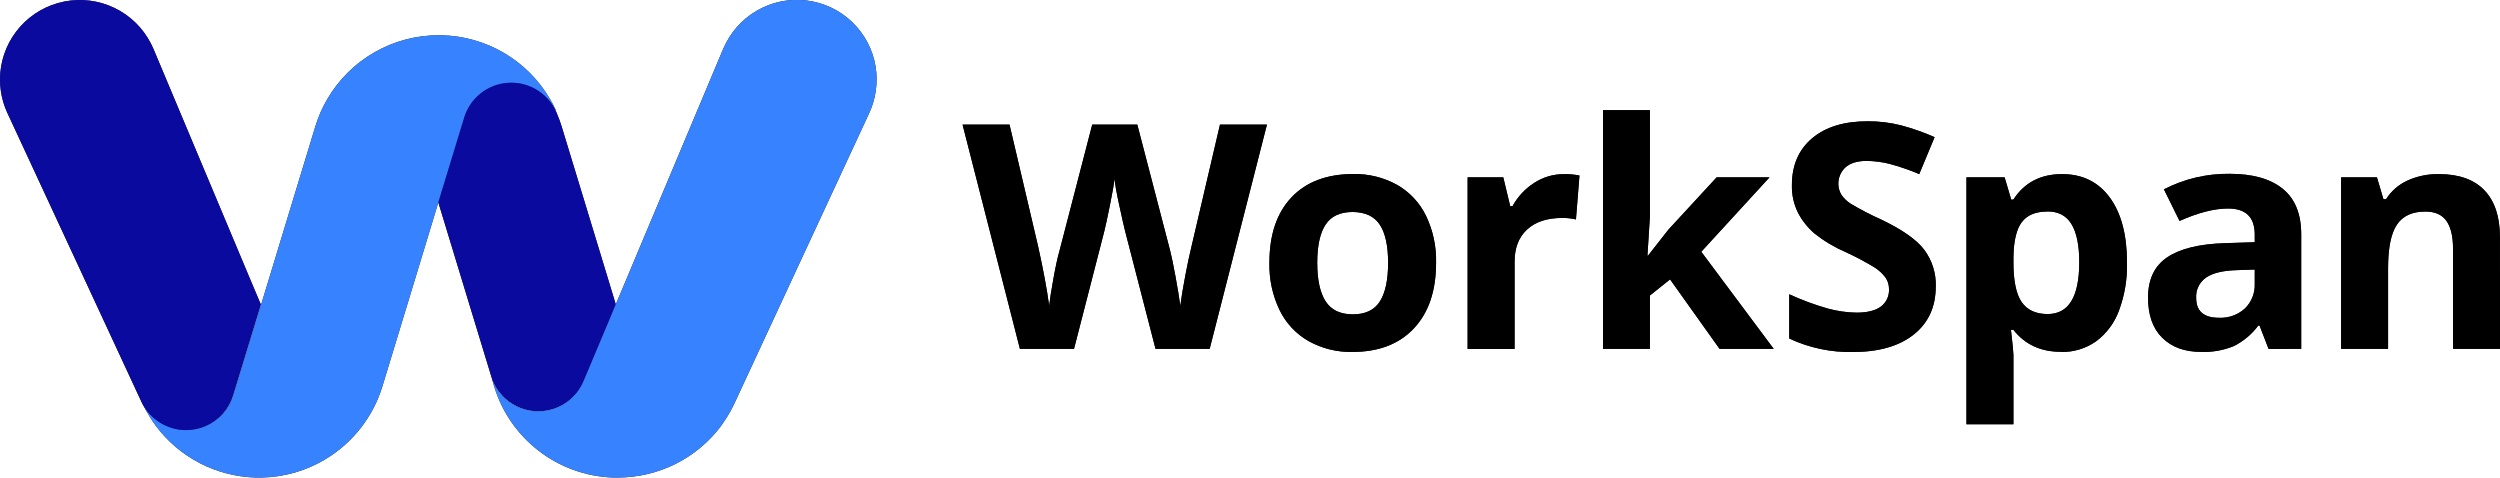
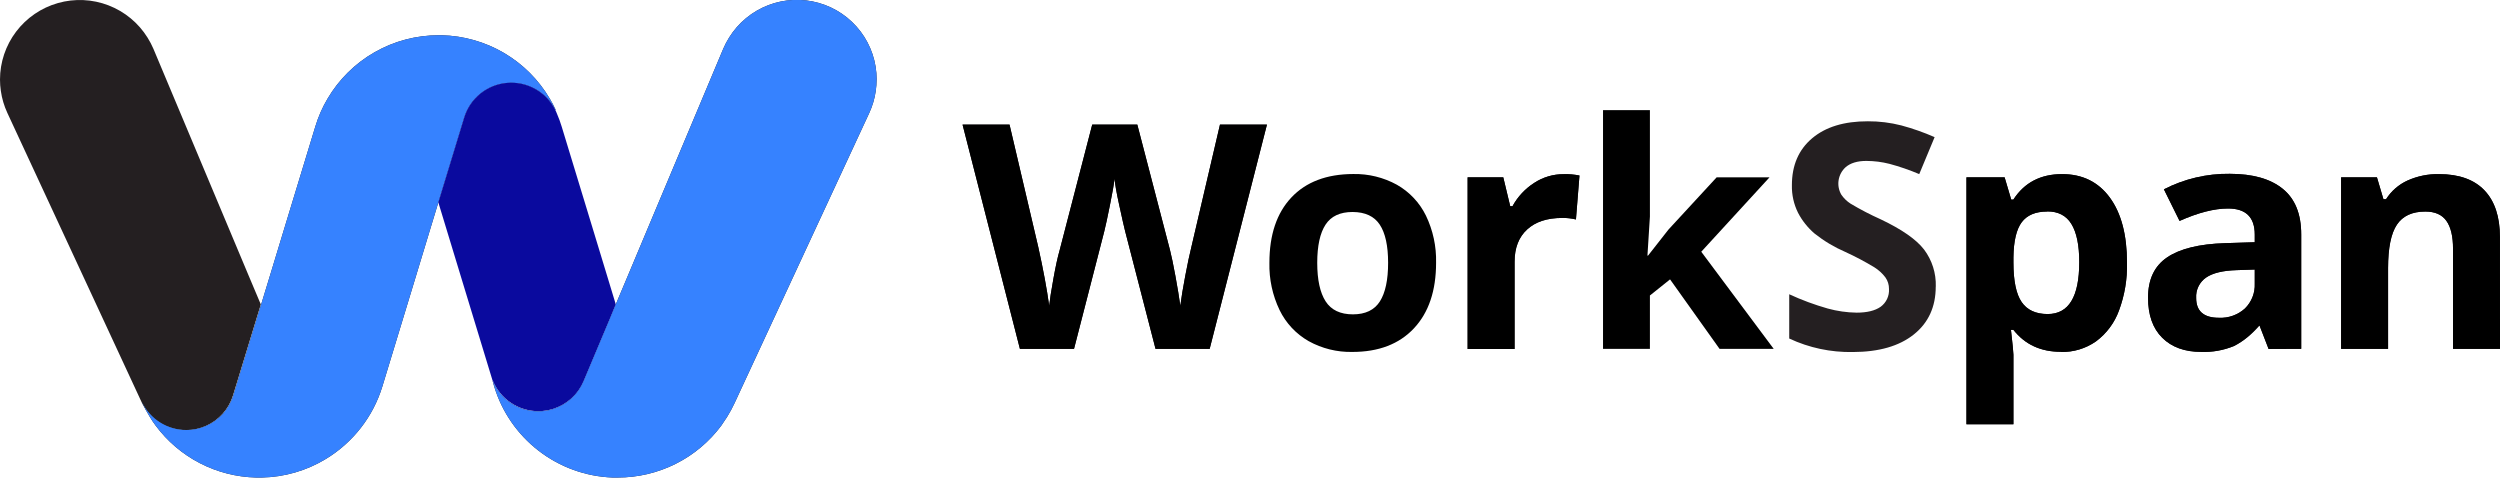
<svg xmlns="http://www.w3.org/2000/svg" width="623" height="119" viewBox="0 0 623 119" fill="none">
  <path d="M138.38 27.407C137.288 25.22 135.564 23.409 133.43 22.209C131.297 21.008 128.851 20.474 126.41 20.673C123.969 20.873 121.644 21.797 119.735 23.328C117.825 24.859 116.419 26.926 115.698 29.261L109.845 48.455L109.238 50.441L106.37 59.866L102.601 72.277L95.285 96.303C92.975 103.842 87.967 110.271 81.215 114.365V114.365C76.401 117.293 70.894 118.893 65.257 119.001C65.023 119.001 64.788 119.001 64.525 119.001H63.793C58.91 118.884 54.118 117.656 49.782 115.41C45.447 113.164 41.683 109.96 38.777 106.042C38.265 105.348 37.768 104.626 37.314 103.852C36.616 102.733 35.988 101.573 35.434 100.377V100.296C36.443 102.356 38.011 104.092 39.961 105.305C41.91 106.518 44.162 107.161 46.46 107.159C48.164 107.16 49.85 106.802 51.406 106.108C53.016 105.397 54.453 104.348 55.62 103.033C56.787 101.718 57.655 100.167 58.167 98.486L64.02 79.329L65.088 75.839L67.496 67.955L71.264 55.544L78.581 31.517C79.309 29.105 80.326 26.788 81.61 24.618C84.441 19.793 88.489 15.792 93.352 13.014C98.215 10.236 103.722 8.777 109.326 8.783H110.057C115.529 8.908 120.879 10.427 125.597 13.196C130.315 15.965 134.244 19.892 137.012 24.604C137.553 25.494 138.042 26.416 138.475 27.363" fill="#241F21" />
  <path d="M64.995 75.868L63.926 79.357L58.073 98.514C57.561 100.194 56.692 101.745 55.525 103.06C54.359 104.375 52.922 105.424 51.312 106.136C49.756 106.829 48.071 107.187 46.366 107.187C44.069 107.189 41.817 106.546 39.867 105.333C37.918 104.12 36.349 102.384 35.34 100.325L35.296 100.23C35.208 100.04 35.12 99.85 35.04 99.66C35.04 99.74 35.106 99.821 35.142 99.901L1.837 28.151C1.024 26.401 0.474 24.541 0.205 22.631C0.071 21.703 0.002 20.766 0 19.828C0.003 15.517 1.412 11.325 4.016 7.885C6.62 4.445 10.276 1.945 14.431 0.763C18.586 -0.418 23.014 -0.217 27.044 1.337C31.074 2.89 34.487 5.712 36.767 9.373C37.327 10.264 37.816 11.196 38.23 12.162L56.588 55.878L61.797 68.289L64.995 75.868Z" fill="#241F21" />
-   <path d="M153.453 75.861L151.99 79.431L145.456 94.959C144.758 96.617 143.703 98.102 142.365 99.307C141.027 100.512 139.439 101.408 137.715 101.931C136.617 102.261 135.48 102.44 134.334 102.464C131.849 102.497 129.412 101.776 127.347 100.397C125.281 99.018 123.684 97.045 122.766 94.74C122.884 95.251 123.023 95.762 123.176 96.258L115.859 72.232L112.084 59.821L109.23 50.433L109.838 48.447L115.691 29.253C116.408 26.915 117.812 24.844 119.721 23.31C121.63 21.776 123.957 20.849 126.399 20.649C128.842 20.448 131.289 20.983 133.424 22.186C135.559 23.388 137.283 25.201 138.373 27.392L138.578 27.815C138.658 28.02 138.746 28.217 138.827 28.421C139.265 29.439 139.646 30.479 139.968 31.539L147.285 55.565L151.06 67.976L153.453 75.861Z" fill="#241F21" />
  <path d="M218.449 19.828C218.447 20.776 218.379 21.723 218.244 22.661C217.971 24.56 217.424 26.409 216.62 28.151L183.065 100.427C182.511 101.623 181.883 102.784 181.185 103.902C180.724 104.632 180.226 105.363 179.721 106.093C176.726 110.106 172.83 113.363 168.346 115.604C163.863 117.846 158.915 119.009 153.9 119C153.703 119 153.498 119 153.293 119H152.693H152.591C145.93 118.734 139.518 116.407 134.242 112.341C128.966 108.275 125.089 102.673 123.148 96.31C122.994 95.813 122.855 95.302 122.738 94.791C123.654 97.097 125.251 99.071 127.317 100.451C129.383 101.83 131.82 102.55 134.306 102.515C135.452 102.491 136.589 102.312 137.686 101.982C139.411 101.459 140.999 100.563 142.337 99.358C143.675 98.153 144.73 96.669 145.428 95.01L151.961 79.482L153.425 75.919L156.651 68.261L161.861 55.85L180.241 12.134C180.655 11.167 181.144 10.235 181.704 9.345C183.982 5.681 187.394 2.858 191.424 1.303C195.455 -0.252 199.883 -0.454 204.038 0.728C208.194 1.91 211.85 4.411 214.453 7.852C217.056 11.294 218.464 15.488 218.463 19.799" fill="#241F21" />
  <path d="M301.45 86.936H287.958L280.371 57.573C280.085 56.529 279.639 54.368 278.907 51.098C278.176 47.827 277.839 45.622 277.744 44.527C277.593 45.91 277.208 48.121 276.588 51.163C275.981 54.208 275.505 56.383 275.176 57.683L267.647 86.936H254.162L239.865 31.043H251.572L258.735 61.552C259.984 67.188 260.891 72.07 261.457 76.197C261.608 74.737 261.959 72.486 262.511 69.444C263.059 66.4 263.572 64.034 264.062 62.355L272.183 31.043H283.415L291.573 62.355C291.934 63.757 292.38 65.898 292.912 68.78C293.443 71.661 293.851 74.134 294.134 76.197C294.39 74.204 294.799 71.729 295.363 68.758C295.926 65.787 296.431 63.385 296.892 61.552L304.019 31.043H315.725L301.45 86.936Z" fill="#241F21" />
-   <path d="M328.254 65.487C328.254 69.721 328.949 72.921 330.339 75.087C331.73 77.253 333.998 78.336 337.144 78.336C340.261 78.336 342.502 77.26 343.868 75.109C345.234 72.958 345.917 69.75 345.917 65.487C345.917 61.257 345.226 58.094 343.846 55.996C342.466 53.898 340.205 52.842 337.063 52.828C333.946 52.828 331.7 53.879 330.325 55.981C328.949 58.084 328.259 61.252 328.254 65.487ZM357.872 65.487C357.872 72.451 356.033 77.895 352.355 81.818C348.678 85.741 343.556 87.703 336.99 87.703C333.189 87.781 329.434 86.851 326.11 85.009C322.967 83.215 320.442 80.515 318.867 77.263C317.108 73.59 316.241 69.556 316.335 65.487C316.335 58.507 318.162 53.081 321.815 49.206C325.469 45.332 330.603 43.385 337.217 43.366C341.018 43.288 344.773 44.21 348.104 46.038C351.237 47.815 353.759 50.494 355.341 53.725C357.101 57.382 357.968 61.402 357.872 65.457" fill="#241F21" />
  <path d="M389.662 43.388C390.985 43.364 392.307 43.481 393.605 43.738L392.727 54.689C391.599 54.417 390.441 54.29 389.281 54.31C385.55 54.31 382.642 55.266 380.56 57.179C378.477 59.092 377.435 61.768 377.435 65.209V86.965H365.729V44.191H374.618L376.345 51.382H376.916C378.2 49.035 380.051 47.045 382.301 45.593C384.489 44.151 387.055 43.389 389.676 43.403" fill="#241F21" />
-   <path d="M410.697 63.69L415.796 57.192L427.789 44.19H440.966L423.955 62.733L442.005 86.935H428.513L416.177 69.618L411.158 73.633V86.935H399.473V27.449H411.158V53.98L410.543 63.69H410.697Z" fill="#241F21" />
  <path d="M482.386 71.415C482.386 76.462 480.566 80.439 476.927 83.344C473.288 86.25 468.225 87.71 461.738 87.725C456.261 87.832 450.834 86.68 445.875 84.359V73.328C448.975 74.761 452.182 75.949 455.467 76.883C457.809 77.53 460.223 77.876 462.652 77.913C465.262 77.913 467.262 77.426 468.652 76.452C469.344 75.947 469.897 75.276 470.261 74.502C470.625 73.728 470.789 72.875 470.737 72.021C470.753 70.975 470.433 69.951 469.823 69.101C469.075 68.126 468.161 67.291 467.123 66.633C464.778 65.21 462.352 63.926 459.857 62.786C457.105 61.597 454.521 60.05 452.175 58.186C450.489 56.743 449.095 54.991 448.07 53.025C447.009 50.89 446.484 48.53 446.541 46.148C446.541 41.198 448.219 37.304 451.575 34.467C454.931 31.629 459.565 30.215 465.477 30.225C468.287 30.212 471.088 30.558 473.81 31.254C476.646 32.018 479.42 32.994 482.108 34.175L478.274 43.388C475.866 42.364 473.389 41.511 470.862 40.833C468.977 40.354 467.041 40.108 465.096 40.103C462.843 40.103 461.123 40.628 459.923 41.672C458.992 42.518 458.378 43.656 458.182 44.897C457.987 46.138 458.221 47.408 458.848 48.498C459.46 49.399 460.249 50.167 461.167 50.754C463.598 52.204 466.112 53.511 468.696 54.667C473.94 57.159 477.532 59.663 479.474 62.18C481.471 64.838 482.503 68.094 482.4 71.415" fill="#241F21" />
  <path d="M510.138 52.717C507.255 52.717 505.141 53.608 503.817 55.374C502.492 57.141 501.797 60.076 501.746 64.135V65.413C501.746 69.998 502.429 73.285 503.795 75.276C505.16 77.266 507.326 78.262 510.292 78.262C515.531 78.262 518.15 73.952 518.15 65.332C518.15 61.127 517.504 57.964 516.211 55.842C514.918 53.719 512.894 52.668 510.138 52.688M513.584 87.672C508.56 87.672 504.614 85.85 501.746 82.204H501.131C501.541 85.772 501.746 87.838 501.746 88.402V105.719H490.039V44.19H499.551L501.197 49.738H501.731C504.468 45.504 508.516 43.387 513.877 43.387C518.94 43.387 522.901 45.334 525.759 49.227C528.618 53.121 530.047 58.535 530.047 65.471C530.146 69.533 529.468 73.577 528.05 77.386C526.936 80.453 524.944 83.126 522.321 85.073C519.765 86.859 516.704 87.782 513.584 87.709" fill="#241F21" />
  <path d="M561.882 67.166L557.36 67.32C553.946 67.422 551.417 68.033 549.773 69.152C548.951 69.717 548.29 70.484 547.854 71.38C547.418 72.276 547.222 73.269 547.285 74.263C547.285 77.548 549.175 79.191 552.956 79.191C554.139 79.249 555.322 79.073 556.437 78.673C557.552 78.273 558.577 77.658 559.453 76.862C560.269 76.055 560.907 75.087 561.325 74.019C561.743 72.952 561.933 71.808 561.882 70.663V67.166ZM565.336 86.966L563.075 81.125H562.767C561.168 83.276 559.089 85.025 556.695 86.236C554.115 87.294 551.339 87.791 548.551 87.696C544.439 87.696 541.2 86.523 538.834 84.177C536.469 81.831 535.288 78.492 535.293 74.16C535.293 69.624 536.883 66.281 540.064 64.129C543.244 61.978 548.039 60.8 554.448 60.596L561.882 60.362V58.457C561.882 54.12 559.66 51.954 555.217 51.959C551.802 51.959 547.778 52.991 543.144 55.055L539.244 47.177C544.312 44.569 549.946 43.242 555.648 43.315C561.389 43.315 565.797 44.564 568.87 47.061C571.943 49.557 573.474 53.356 573.465 58.457V86.929L565.336 86.966Z" fill="#241F21" />
  <path d="M623.001 86.936H611.294V61.975C611.294 58.887 610.738 56.572 609.64 55.032C608.543 53.492 606.794 52.718 604.394 52.718C601.121 52.718 598.758 53.808 597.304 55.989C595.841 58.179 595.109 61.778 595.109 66.83V86.936H583.402V44.191H592.336L593.953 49.644H594.604C595.901 47.6 597.767 45.979 599.975 44.979C602.426 43.884 605.089 43.34 607.774 43.388C612.76 43.388 616.54 44.733 619.115 47.425C621.691 50.116 622.981 54.01 622.986 59.106L623.001 86.936Z" fill="#241F21" />
  <path d="M138.38 27.407C137.288 25.22 135.564 23.409 133.43 22.209C131.297 21.008 128.851 20.474 126.41 20.673C123.969 20.873 121.644 21.797 119.735 23.328C117.825 24.859 116.419 26.926 115.698 29.261L109.845 48.455L109.238 50.441L106.37 59.866L102.601 72.277L95.285 96.303C92.975 103.842 87.967 110.271 81.215 114.365V114.365C76.401 117.293 70.894 118.893 65.257 119.001C65.023 119.001 64.788 119.001 64.525 119.001H63.793C58.91 118.884 54.118 117.656 49.782 115.41C45.447 113.164 41.683 109.96 38.777 106.042C38.265 105.348 37.768 104.626 37.314 103.852C36.616 102.733 35.988 101.573 35.434 100.377V100.296C36.443 102.356 38.011 104.092 39.961 105.305C41.91 106.518 44.162 107.161 46.46 107.159C48.164 107.16 49.85 106.802 51.406 106.108C53.016 105.397 54.453 104.348 55.62 103.033C56.787 101.718 57.655 100.167 58.167 98.486L64.02 79.329L65.088 75.839L67.496 67.955L71.264 55.544L78.581 31.517C79.309 29.105 80.326 26.788 81.61 24.618C84.441 19.793 88.489 15.792 93.352 13.014C98.215 10.236 103.722 8.777 109.326 8.783H110.057C115.529 8.908 120.879 10.427 125.597 13.196C130.315 15.965 134.244 19.892 137.012 24.604C137.553 25.494 138.042 26.416 138.475 27.363" fill="#3682FF" />
-   <path d="M64.995 75.868L63.926 79.357L58.073 98.514C57.561 100.194 56.692 101.745 55.525 103.06C54.359 104.375 52.922 105.424 51.312 106.136C49.756 106.829 48.071 107.187 46.366 107.187C44.069 107.189 41.817 106.546 39.867 105.333C37.918 104.12 36.349 102.384 35.34 100.325L35.296 100.23C35.208 100.04 35.12 99.85 35.04 99.66C35.04 99.74 35.106 99.821 35.142 99.901L1.837 28.151C1.024 26.401 0.474 24.541 0.205 22.631C0.071 21.703 0.002 20.766 0 19.828C0.003 15.517 1.412 11.325 4.016 7.885C6.62 4.445 10.276 1.945 14.431 0.763C18.586 -0.418 23.014 -0.217 27.044 1.337C31.074 2.89 34.487 5.712 36.767 9.373C37.327 10.264 37.816 11.196 38.23 12.162L56.588 55.878L61.797 68.289L64.995 75.868Z" fill="#0A0A9E" />
  <path d="M153.455 75.861L151.992 79.431L145.458 94.959C144.76 96.617 143.705 98.102 142.367 99.307C141.029 100.512 139.441 101.408 137.717 101.931C136.619 102.261 135.482 102.44 134.336 102.464C131.851 102.497 129.414 101.776 127.348 100.397C125.283 99.018 123.686 97.045 122.768 94.74C122.885 95.251 123.025 95.762 123.178 96.258L115.861 72.232L112.086 59.821L109.232 50.433L109.84 48.447L115.693 29.253C116.41 26.915 117.814 24.844 119.723 23.31C121.632 21.776 123.959 20.849 126.401 20.649C128.844 20.448 131.291 20.983 133.426 22.186C135.561 23.388 137.285 25.201 138.375 27.392L138.58 27.815C138.66 28.02 138.748 28.217 138.829 28.421C139.267 29.439 139.648 30.479 139.97 31.539L147.287 55.565L151.062 67.976L153.455 75.861Z" fill="#0A0A9E" />
  <path d="M218.449 19.828C218.447 20.776 218.379 21.723 218.244 22.661C217.971 24.56 217.424 26.409 216.62 28.151L183.065 100.427C182.511 101.623 181.883 102.784 181.185 103.902C180.724 104.632 180.226 105.363 179.721 106.093C176.726 110.106 172.83 113.363 168.346 115.604C163.863 117.846 158.915 119.009 153.9 119C153.703 119 153.498 119 153.293 119H152.693H152.591C145.93 118.734 139.518 116.407 134.242 112.341C128.966 108.275 125.089 102.673 123.148 96.31C122.994 95.813 122.855 95.302 122.738 94.791C123.654 97.097 125.251 99.071 127.317 100.451C129.383 101.83 131.82 102.55 134.306 102.515C135.452 102.491 136.589 102.312 137.686 101.982C139.411 101.459 140.999 100.563 142.337 99.358C143.675 98.153 144.73 96.669 145.428 95.01L151.961 79.482L153.425 75.919L156.651 68.261L161.861 55.85L180.241 12.134C180.655 11.167 181.144 10.235 181.704 9.345C183.982 5.681 187.394 2.858 191.424 1.303C195.455 -0.252 199.883 -0.454 204.038 0.728C208.194 1.91 211.85 4.411 214.453 7.852C217.056 11.294 218.464 15.488 218.463 19.799" fill="#3682FF" />
  <path d="M301.45 86.936H287.958L280.371 57.573C280.085 56.529 279.639 54.368 278.907 51.098C278.176 47.827 277.839 45.622 277.744 44.527C277.593 45.91 277.208 48.121 276.588 51.163C275.981 54.208 275.505 56.383 275.176 57.683L267.647 86.936H254.162L239.865 31.043H251.572L258.735 61.552C259.984 67.188 260.891 72.07 261.457 76.197C261.608 74.737 261.959 72.486 262.511 69.444C263.059 66.4 263.572 64.034 264.062 62.355L272.183 31.043H283.415L291.573 62.355C291.934 63.757 292.38 65.898 292.912 68.78C293.443 71.661 293.851 74.134 294.134 76.197C294.39 74.204 294.799 71.729 295.363 68.758C295.926 65.787 296.431 63.385 296.892 61.552L304.019 31.043H315.725L301.45 86.936Z" fill="black" />
  <path d="M328.254 65.487C328.254 69.721 328.949 72.921 330.339 75.087C331.73 77.253 333.998 78.336 337.144 78.336C340.261 78.336 342.502 77.26 343.868 75.109C345.234 72.958 345.917 69.75 345.917 65.487C345.917 61.257 345.226 58.094 343.846 55.996C342.466 53.898 340.205 52.842 337.063 52.828C333.946 52.828 331.7 53.879 330.325 55.981C328.949 58.084 328.259 61.252 328.254 65.487ZM357.872 65.487C357.872 72.451 356.033 77.895 352.355 81.818C348.678 85.741 343.556 87.703 336.99 87.703C333.189 87.781 329.434 86.851 326.11 85.009C322.967 83.215 320.442 80.515 318.867 77.263C317.108 73.59 316.241 69.556 316.335 65.487C316.335 58.507 318.162 53.081 321.815 49.206C325.469 45.332 330.603 43.385 337.217 43.366C341.018 43.288 344.773 44.21 348.104 46.038C351.237 47.815 353.759 50.494 355.341 53.725C357.101 57.382 357.968 61.402 357.872 65.457" fill="black" />
  <path d="M389.662 43.388C390.985 43.364 392.307 43.481 393.605 43.738L392.727 54.689C391.599 54.417 390.441 54.29 389.281 54.31C385.55 54.31 382.642 55.266 380.56 57.179C378.477 59.092 377.435 61.768 377.435 65.209V86.965H365.729V44.191H374.618L376.345 51.382H376.916C378.2 49.035 380.051 47.045 382.301 45.593C384.489 44.151 387.055 43.389 389.676 43.403" fill="black" />
  <path d="M410.697 63.69L415.796 57.192L427.789 44.19H440.966L423.955 62.733L442.005 86.935H428.513L416.177 69.618L411.158 73.633V86.935H399.473V27.449H411.158V53.98L410.543 63.69H410.697Z" fill="black" />
-   <path d="M482.386 71.415C482.386 76.462 480.566 80.439 476.927 83.344C473.288 86.25 468.225 87.71 461.738 87.725C456.261 87.832 450.834 86.68 445.875 84.359V73.328C448.975 74.761 452.182 75.949 455.467 76.883C457.809 77.53 460.223 77.876 462.652 77.913C465.262 77.913 467.262 77.426 468.652 76.452C469.344 75.947 469.897 75.276 470.261 74.502C470.625 73.728 470.789 72.875 470.737 72.021C470.753 70.975 470.433 69.951 469.823 69.101C469.075 68.126 468.161 67.291 467.123 66.633C464.778 65.21 462.352 63.926 459.857 62.786C457.105 61.597 454.521 60.05 452.175 58.186C450.489 56.743 449.095 54.991 448.07 53.025C447.009 50.89 446.484 48.53 446.541 46.148C446.541 41.198 448.219 37.304 451.575 34.467C454.931 31.629 459.565 30.215 465.477 30.225C468.287 30.212 471.088 30.558 473.81 31.254C476.646 32.018 479.42 32.994 482.108 34.175L478.274 43.388C475.866 42.364 473.389 41.511 470.862 40.833C468.977 40.354 467.041 40.108 465.096 40.103C462.843 40.103 461.123 40.628 459.923 41.672C458.992 42.518 458.378 43.656 458.182 44.897C457.987 46.138 458.221 47.408 458.848 48.498C459.46 49.399 460.249 50.167 461.167 50.754C463.598 52.204 466.112 53.511 468.696 54.667C473.94 57.159 477.532 59.663 479.474 62.18C481.471 64.838 482.503 68.094 482.4 71.415" fill="black" />
  <path d="M510.138 52.717C507.255 52.717 505.141 53.608 503.817 55.374C502.492 57.141 501.797 60.076 501.746 64.135V65.413C501.746 69.998 502.429 73.285 503.795 75.276C505.16 77.266 507.326 78.262 510.292 78.262C515.531 78.262 518.15 73.952 518.15 65.332C518.15 61.127 517.504 57.964 516.211 55.842C514.918 53.719 512.894 52.668 510.138 52.688M513.584 87.672C508.56 87.672 504.614 85.85 501.746 82.204H501.131C501.541 85.772 501.746 87.838 501.746 88.402V105.719H490.039V44.19H499.551L501.197 49.738H501.731C504.468 45.504 508.516 43.387 513.877 43.387C518.94 43.387 522.901 45.334 525.759 49.227C528.618 53.121 530.047 58.535 530.047 65.471C530.146 69.533 529.468 73.577 528.05 77.386C526.936 80.453 524.944 83.126 522.321 85.073C519.765 86.859 516.704 87.782 513.584 87.709" fill="black" />
-   <path d="M561.882 67.166L557.36 67.32C553.946 67.422 551.417 68.033 549.773 69.152C548.951 69.717 548.29 70.484 547.854 71.38C547.418 72.276 547.222 73.269 547.285 74.263C547.285 77.548 549.175 79.191 552.956 79.191C554.139 79.249 555.322 79.073 556.437 78.673C557.552 78.273 558.577 77.658 559.453 76.862C560.269 76.055 560.907 75.087 561.325 74.019C561.743 72.952 561.933 71.808 561.882 70.663V67.166ZM565.336 86.966L563.075 81.125H562.767C561.168 83.276 559.089 85.025 556.695 86.236C554.115 87.294 551.339 87.791 548.551 87.696C544.439 87.696 541.2 86.523 538.834 84.177C536.469 81.831 535.288 78.492 535.293 74.16C535.293 69.624 536.883 66.281 540.064 64.129C543.244 61.978 548.039 60.8 554.448 60.596L561.882 60.362V58.457C561.882 54.12 559.66 51.954 555.217 51.959C551.802 51.959 547.778 52.991 543.144 55.055L539.244 47.177C544.312 44.569 549.946 43.242 555.648 43.315C561.389 43.315 565.797 44.564 568.87 47.061C571.943 49.557 573.474 53.356 573.465 58.457V86.929L565.336 86.966Z" fill="black" />
+   <path d="M561.882 67.166L557.36 67.32C553.946 67.422 551.417 68.033 549.773 69.152C548.951 69.717 548.29 70.484 547.854 71.38C547.418 72.276 547.222 73.269 547.285 74.263C547.285 77.548 549.175 79.191 552.956 79.191C554.139 79.249 555.322 79.073 556.437 78.673C557.552 78.273 558.577 77.658 559.453 76.862C560.269 76.055 560.907 75.087 561.325 74.019C561.743 72.952 561.933 71.808 561.882 70.663V67.166ZM565.336 86.966L563.075 81.125C561.168 83.276 559.089 85.025 556.695 86.236C554.115 87.294 551.339 87.791 548.551 87.696C544.439 87.696 541.2 86.523 538.834 84.177C536.469 81.831 535.288 78.492 535.293 74.16C535.293 69.624 536.883 66.281 540.064 64.129C543.244 61.978 548.039 60.8 554.448 60.596L561.882 60.362V58.457C561.882 54.12 559.66 51.954 555.217 51.959C551.802 51.959 547.778 52.991 543.144 55.055L539.244 47.177C544.312 44.569 549.946 43.242 555.648 43.315C561.389 43.315 565.797 44.564 568.87 47.061C571.943 49.557 573.474 53.356 573.465 58.457V86.929L565.336 86.966Z" fill="black" />
  <path d="M623.001 86.936H611.294V61.975C611.294 58.887 610.738 56.572 609.64 55.032C608.543 53.492 606.794 52.718 604.394 52.718C601.121 52.718 598.758 53.808 597.304 55.989C595.841 58.179 595.109 61.778 595.109 66.83V86.936H583.402V44.191H592.336L593.953 49.644H594.604C595.901 47.6 597.767 45.979 599.975 44.979C602.426 43.884 605.089 43.34 607.774 43.388C612.76 43.388 616.54 44.733 619.115 47.425C621.691 50.116 622.981 54.01 622.986 59.106L623.001 86.936Z" fill="black" />
</svg>